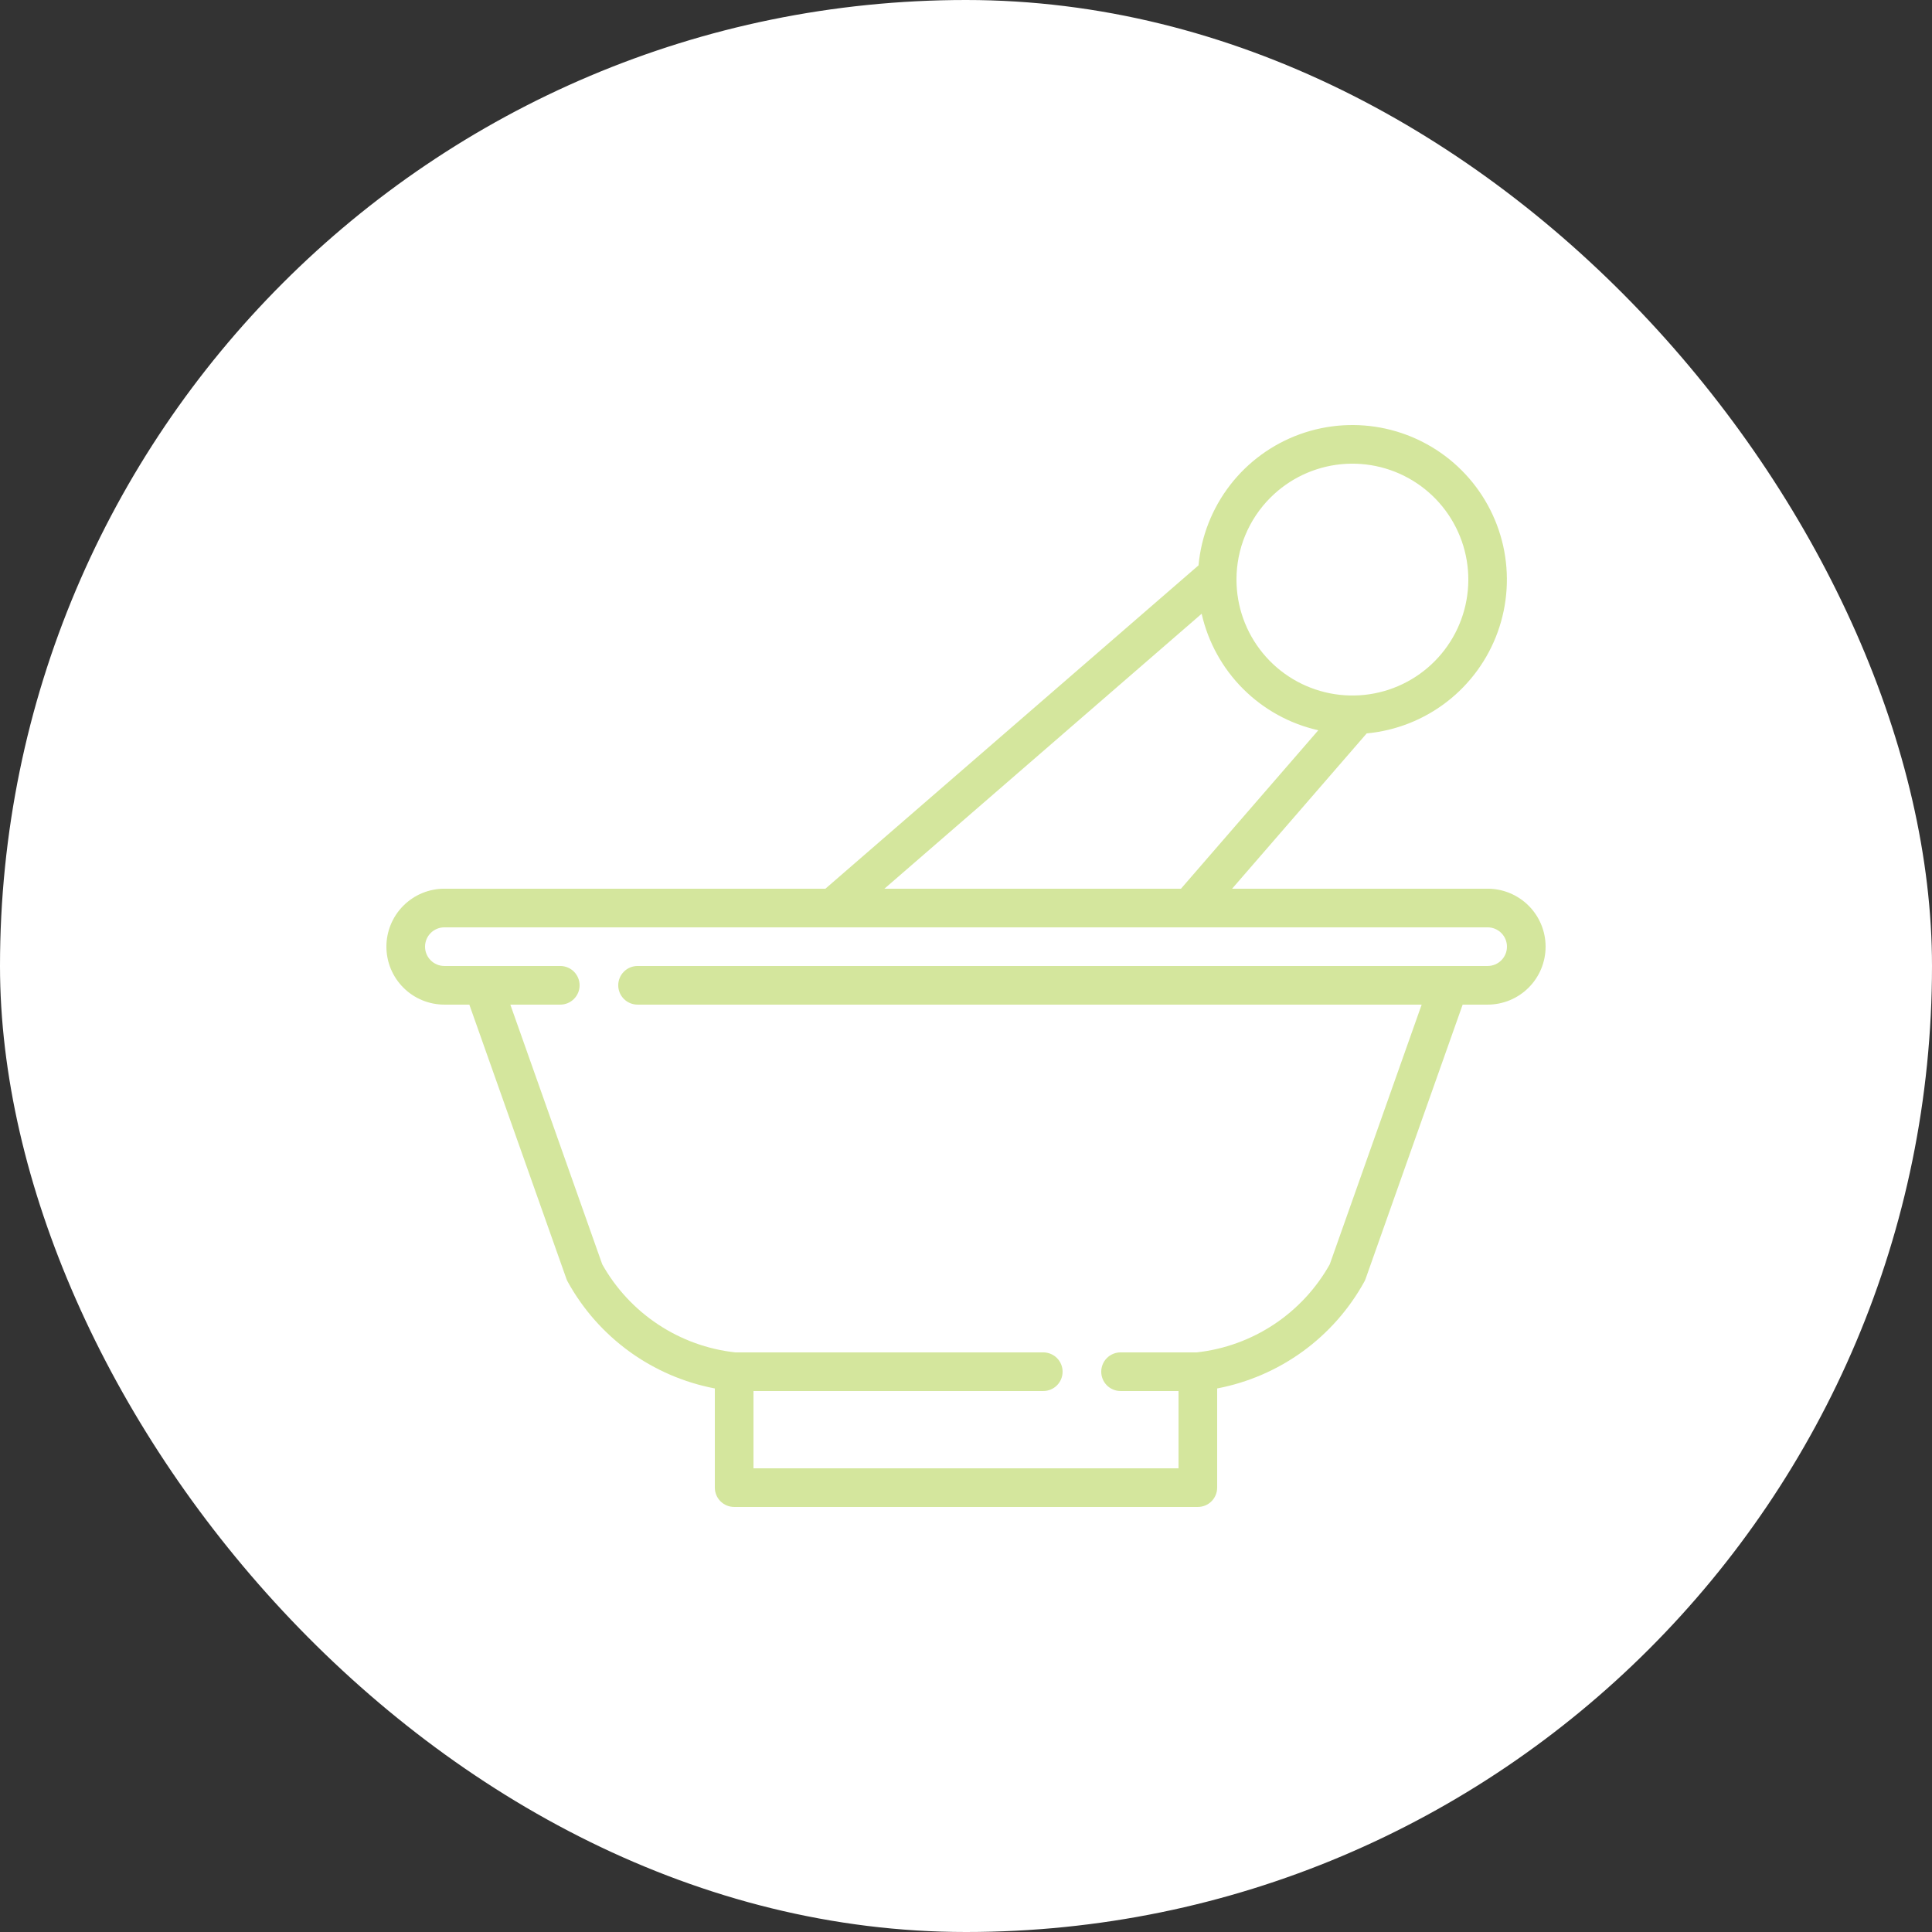
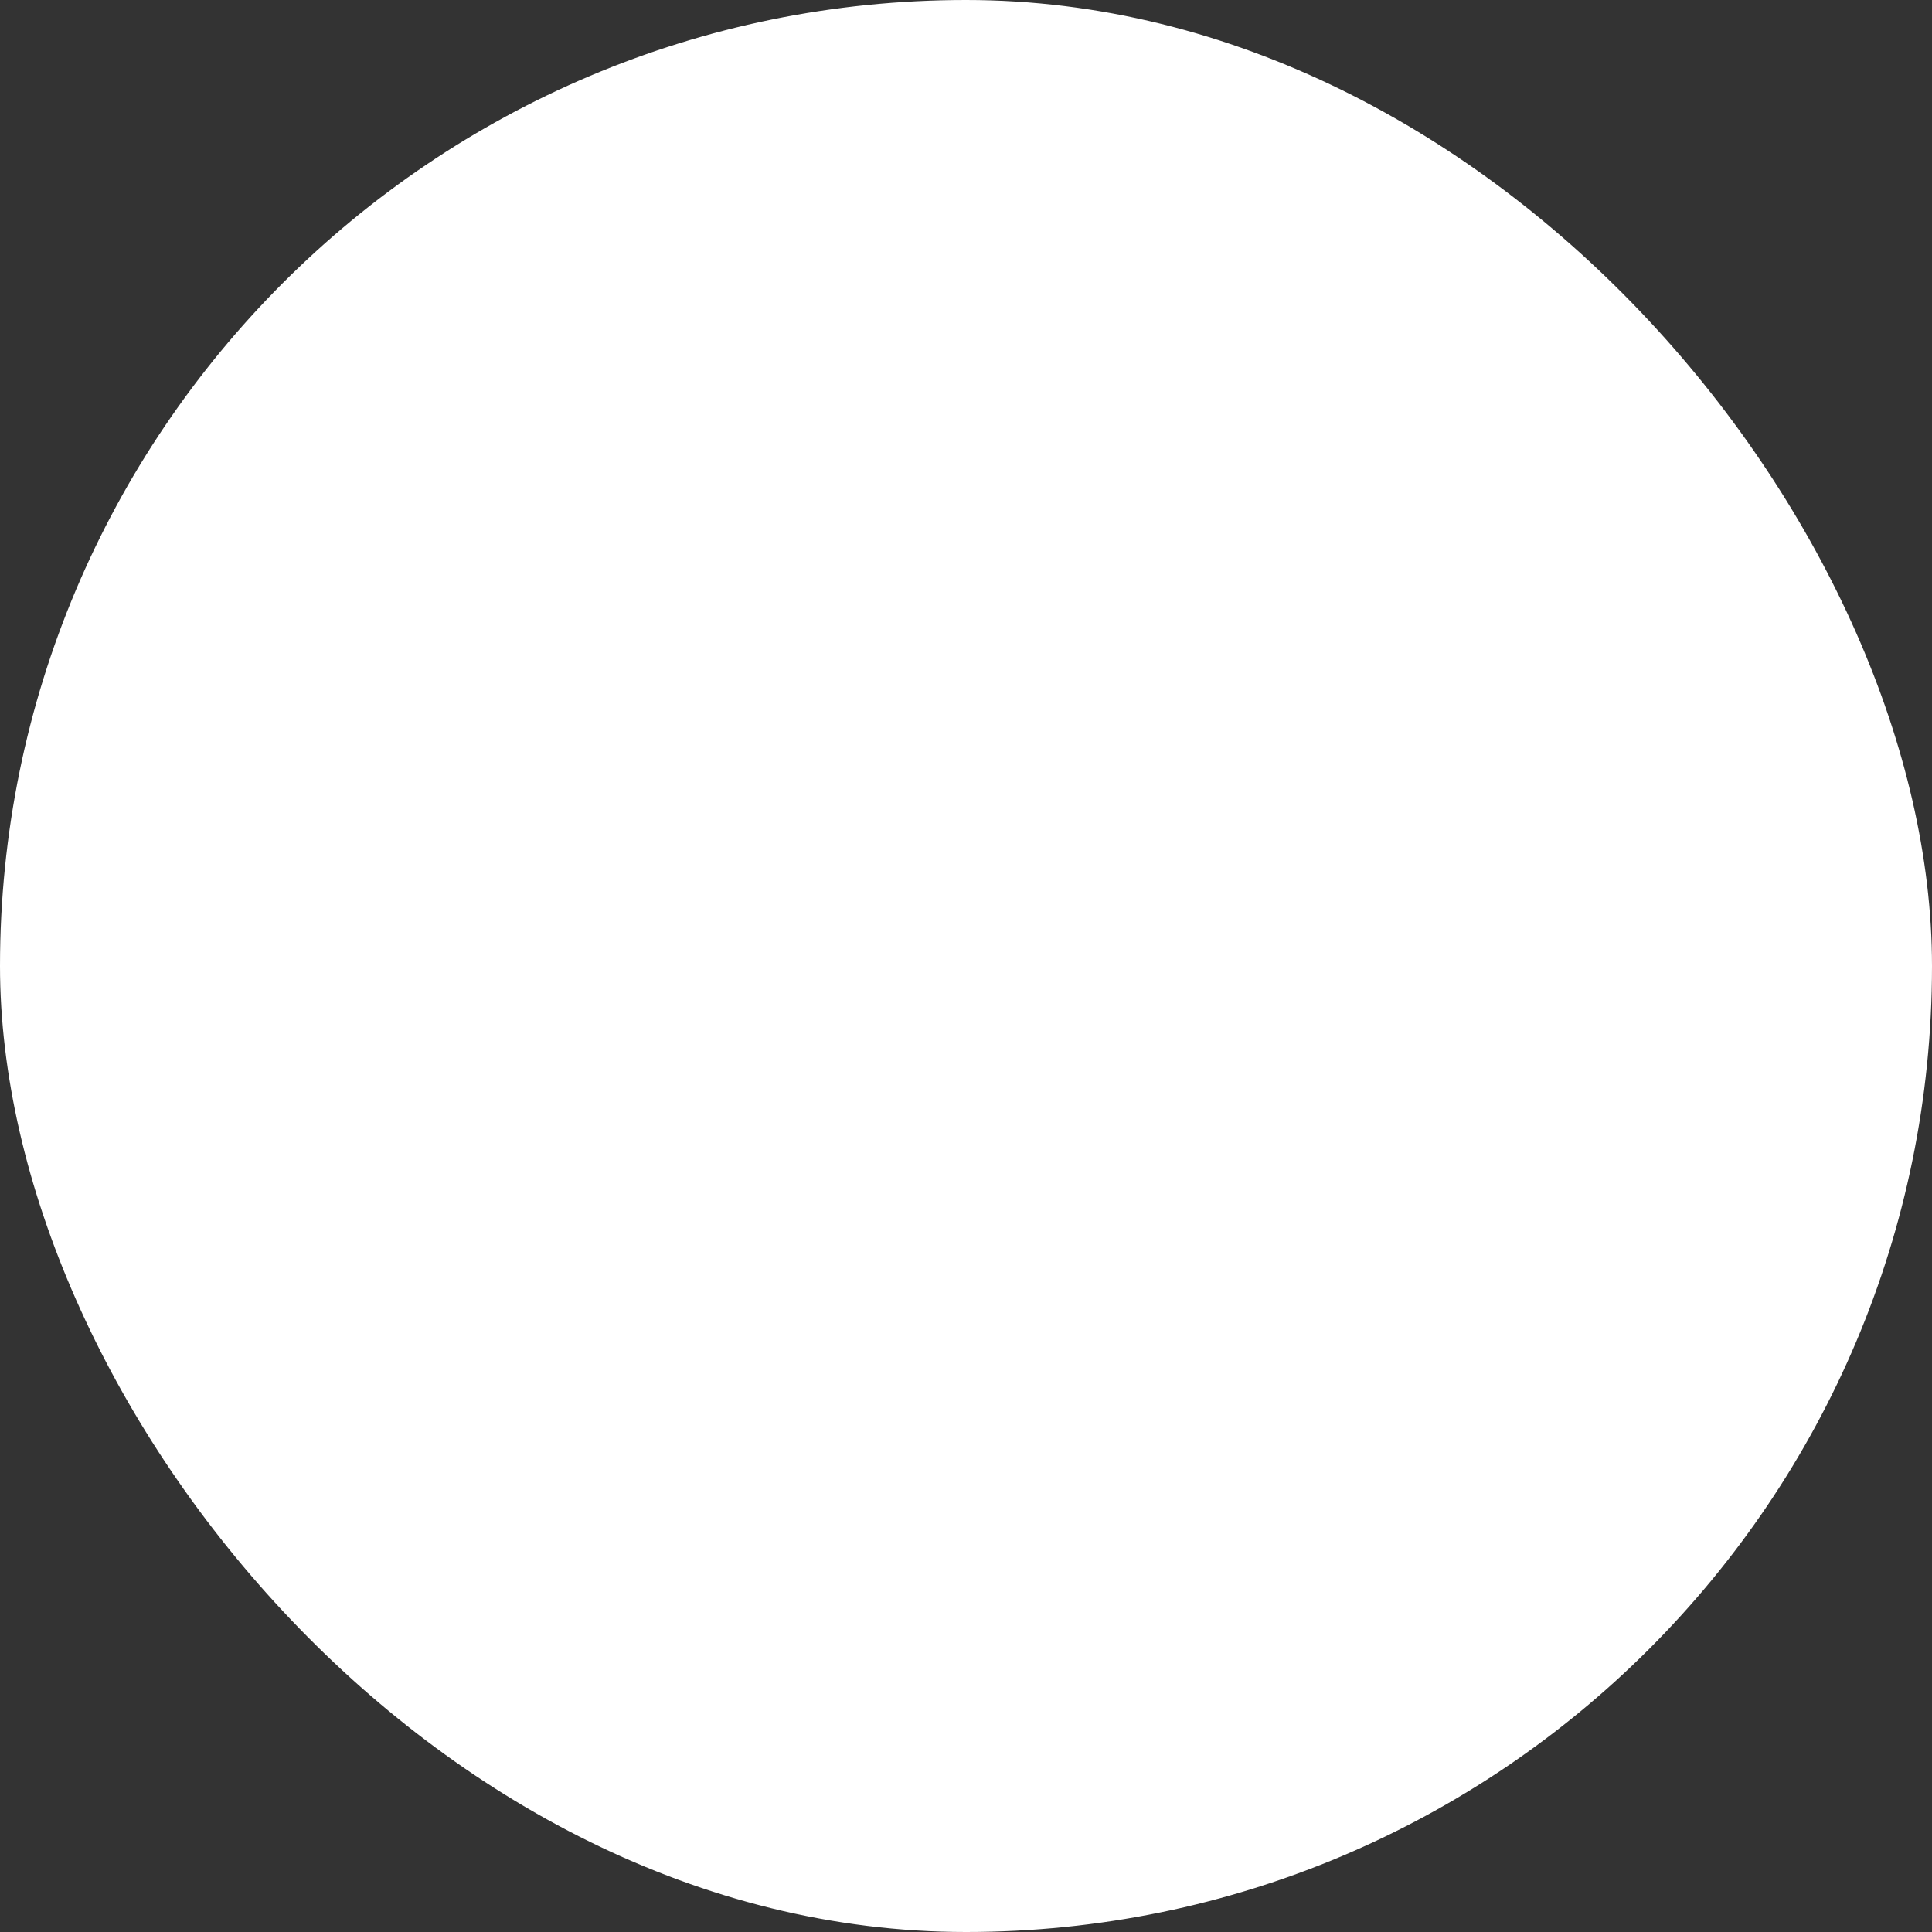
<svg xmlns="http://www.w3.org/2000/svg" width="100" height="100" viewBox="0 0 100 100" fill="none">
  <rect x="0" y="0" width="100" height="100" fill="#333333" stroke="none" />
  <rect width="100" height="100" rx="50" fill="white" />
-   <path d="M77 45.999H63.773L70.74 37.961C72.252 37.82 73.693 37.252 74.894 36.322C76.095 35.392 77.007 34.139 77.522 32.711C78.037 31.282 78.135 29.736 77.804 28.253C77.472 26.771 76.726 25.414 75.651 24.34C74.577 23.267 73.219 22.521 71.736 22.191C70.254 21.861 68.708 21.96 67.279 22.476C65.851 22.993 64.599 23.905 63.67 25.107C62.742 26.309 62.174 27.75 62.035 29.263L42.723 45.999H23C22.204 45.999 21.441 46.316 20.879 46.878C20.316 47.441 20 48.204 20 48.999C20 49.795 20.316 50.558 20.879 51.121C21.441 51.683 22.204 51.999 23 51.999H24.293L29.316 66.189C29.334 66.242 29.357 66.293 29.384 66.341C30.169 67.766 31.259 68.999 32.575 69.954C33.892 70.909 35.403 71.561 37 71.866V76.999C37 77.265 37.105 77.519 37.293 77.707C37.48 77.894 37.735 77.999 38 77.999H62C62.265 77.999 62.52 77.894 62.707 77.707C62.895 77.519 63 77.265 63 76.999V71.866C64.597 71.561 66.108 70.909 67.425 69.954C68.741 68.999 69.831 67.766 70.616 66.341C70.643 66.293 70.666 66.242 70.684 66.189L75.707 51.999H77C77.796 51.999 78.559 51.683 79.121 51.121C79.684 50.558 80 49.795 80 48.999C80 48.204 79.684 47.441 79.121 46.878C78.559 46.316 77.796 45.999 77 45.999ZM65.757 25.757C66.739 24.775 68.031 24.165 69.412 24.028C70.793 23.892 72.179 24.24 73.334 25.011C74.488 25.782 75.339 26.93 75.742 28.258C76.145 29.586 76.075 31.013 75.543 32.296C75.012 33.578 74.052 34.637 72.828 35.291C71.604 35.946 70.191 36.155 68.829 35.884C67.468 35.613 66.242 34.879 65.362 33.806C64.481 32.733 64 31.388 64 29.999C63.999 29.211 64.154 28.431 64.455 27.703C64.757 26.975 65.2 26.313 65.757 25.757ZM62.197 31.768C62.531 33.241 63.275 34.59 64.344 35.657C65.412 36.724 66.761 37.467 68.235 37.798L61.127 45.999H45.777L62.197 31.768ZM77 49.999H33C32.735 49.999 32.48 50.105 32.293 50.292C32.105 50.48 32 50.734 32 50.999C32 51.265 32.105 51.519 32.293 51.706C32.48 51.894 32.735 51.999 33 51.999H73.585L68.828 65.441C68.125 66.694 67.134 67.76 65.937 68.553C64.74 69.346 63.37 69.842 61.943 69.999H58C57.735 69.999 57.48 70.105 57.293 70.292C57.105 70.48 57 70.734 57 70.999C57 71.265 57.105 71.519 57.293 71.707C57.48 71.894 57.735 71.999 58 71.999H61V75.999H39V71.999H54C54.265 71.999 54.52 71.894 54.707 71.707C54.895 71.519 55 71.265 55 70.999C55 70.734 54.895 70.48 54.707 70.292C54.52 70.105 54.265 69.999 54 69.999H38.057C36.629 69.842 35.26 69.346 34.063 68.553C32.866 67.76 31.875 66.694 31.172 65.441L26.415 51.999H29C29.265 51.999 29.52 51.894 29.707 51.706C29.895 51.519 30 51.265 30 50.999C30 50.734 29.895 50.48 29.707 50.292C29.52 50.105 29.265 49.999 29 49.999H23C22.735 49.999 22.48 49.894 22.293 49.706C22.105 49.519 22 49.265 22 48.999C22 48.734 22.105 48.48 22.293 48.292C22.48 48.105 22.735 47.999 23 47.999H77C77.265 47.999 77.52 48.105 77.707 48.292C77.895 48.48 78 48.734 78 48.999C78 49.265 77.895 49.519 77.707 49.706C77.52 49.894 77.265 49.999 77 49.999Z" fill="#C9E084" fill-opacity="0.8" />
</svg>